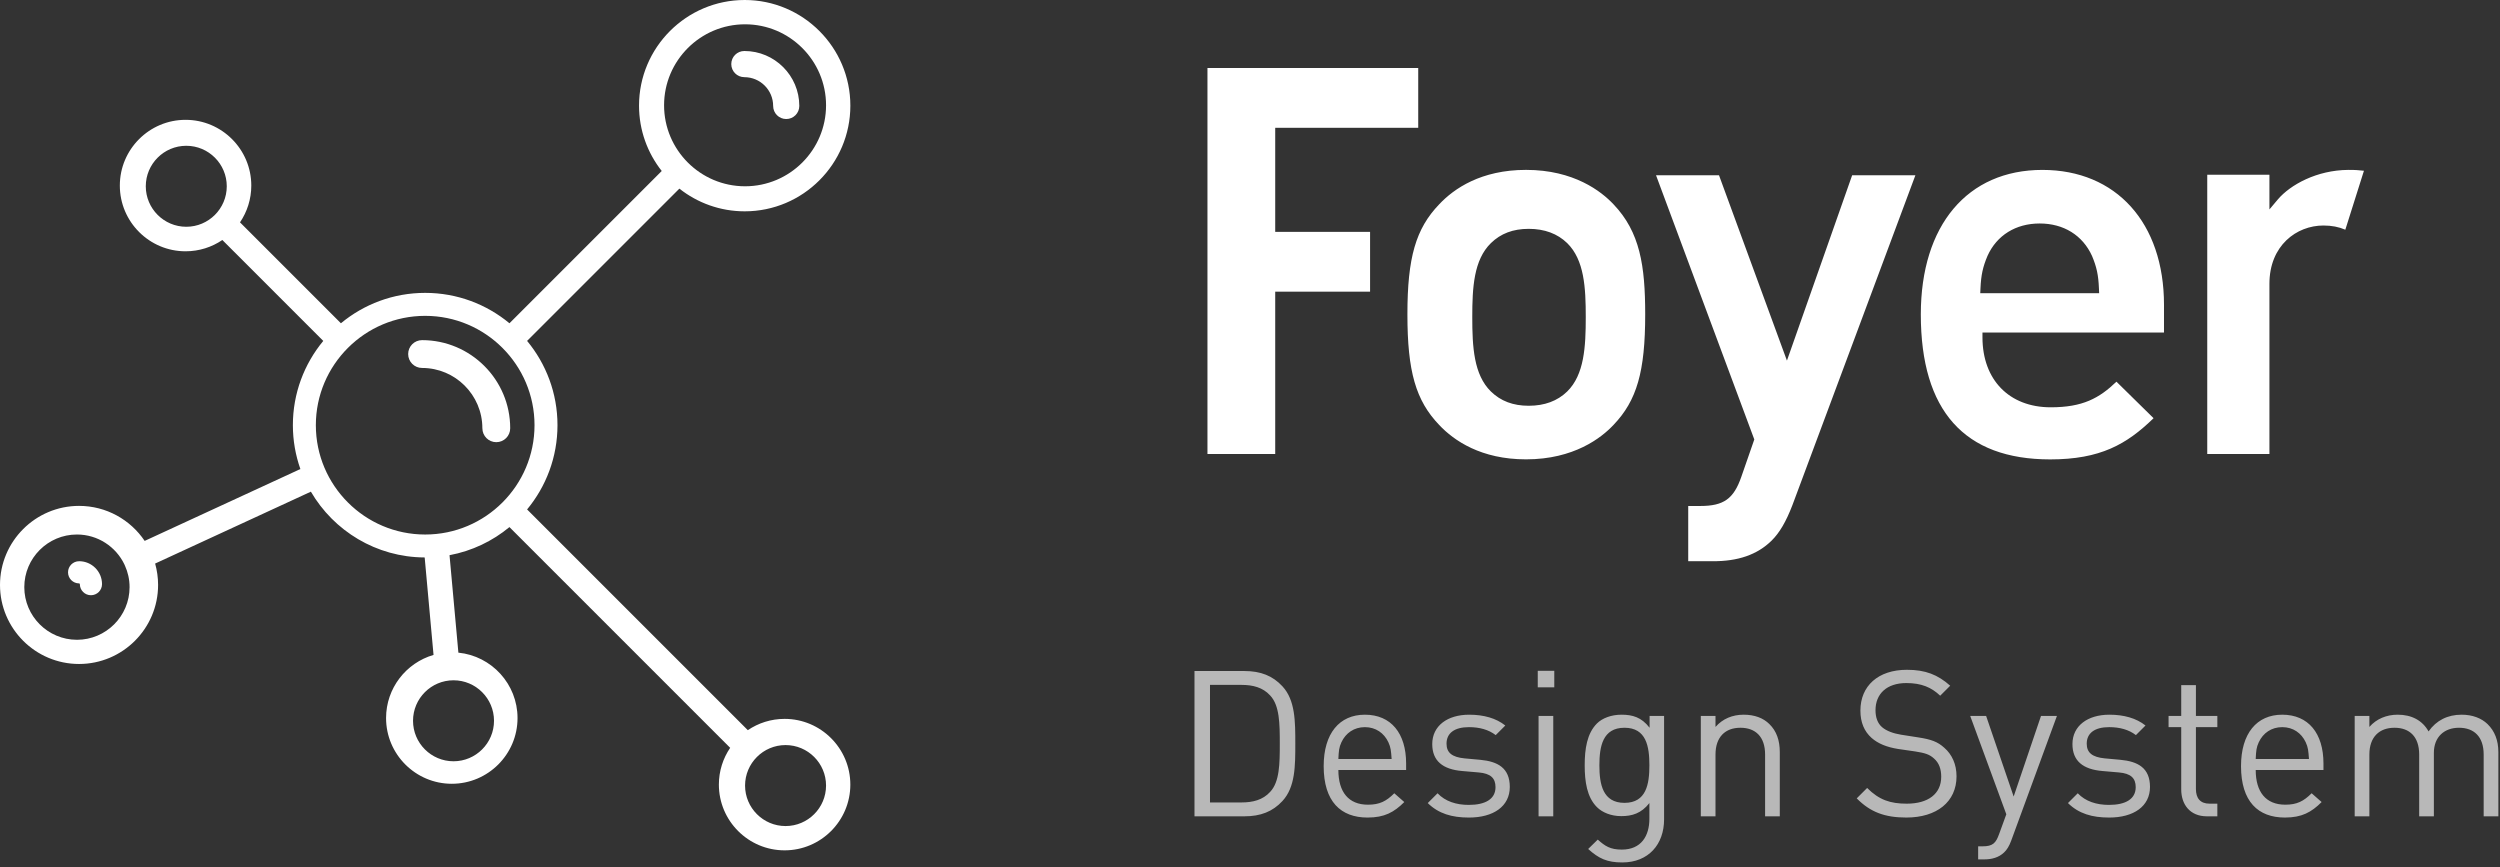
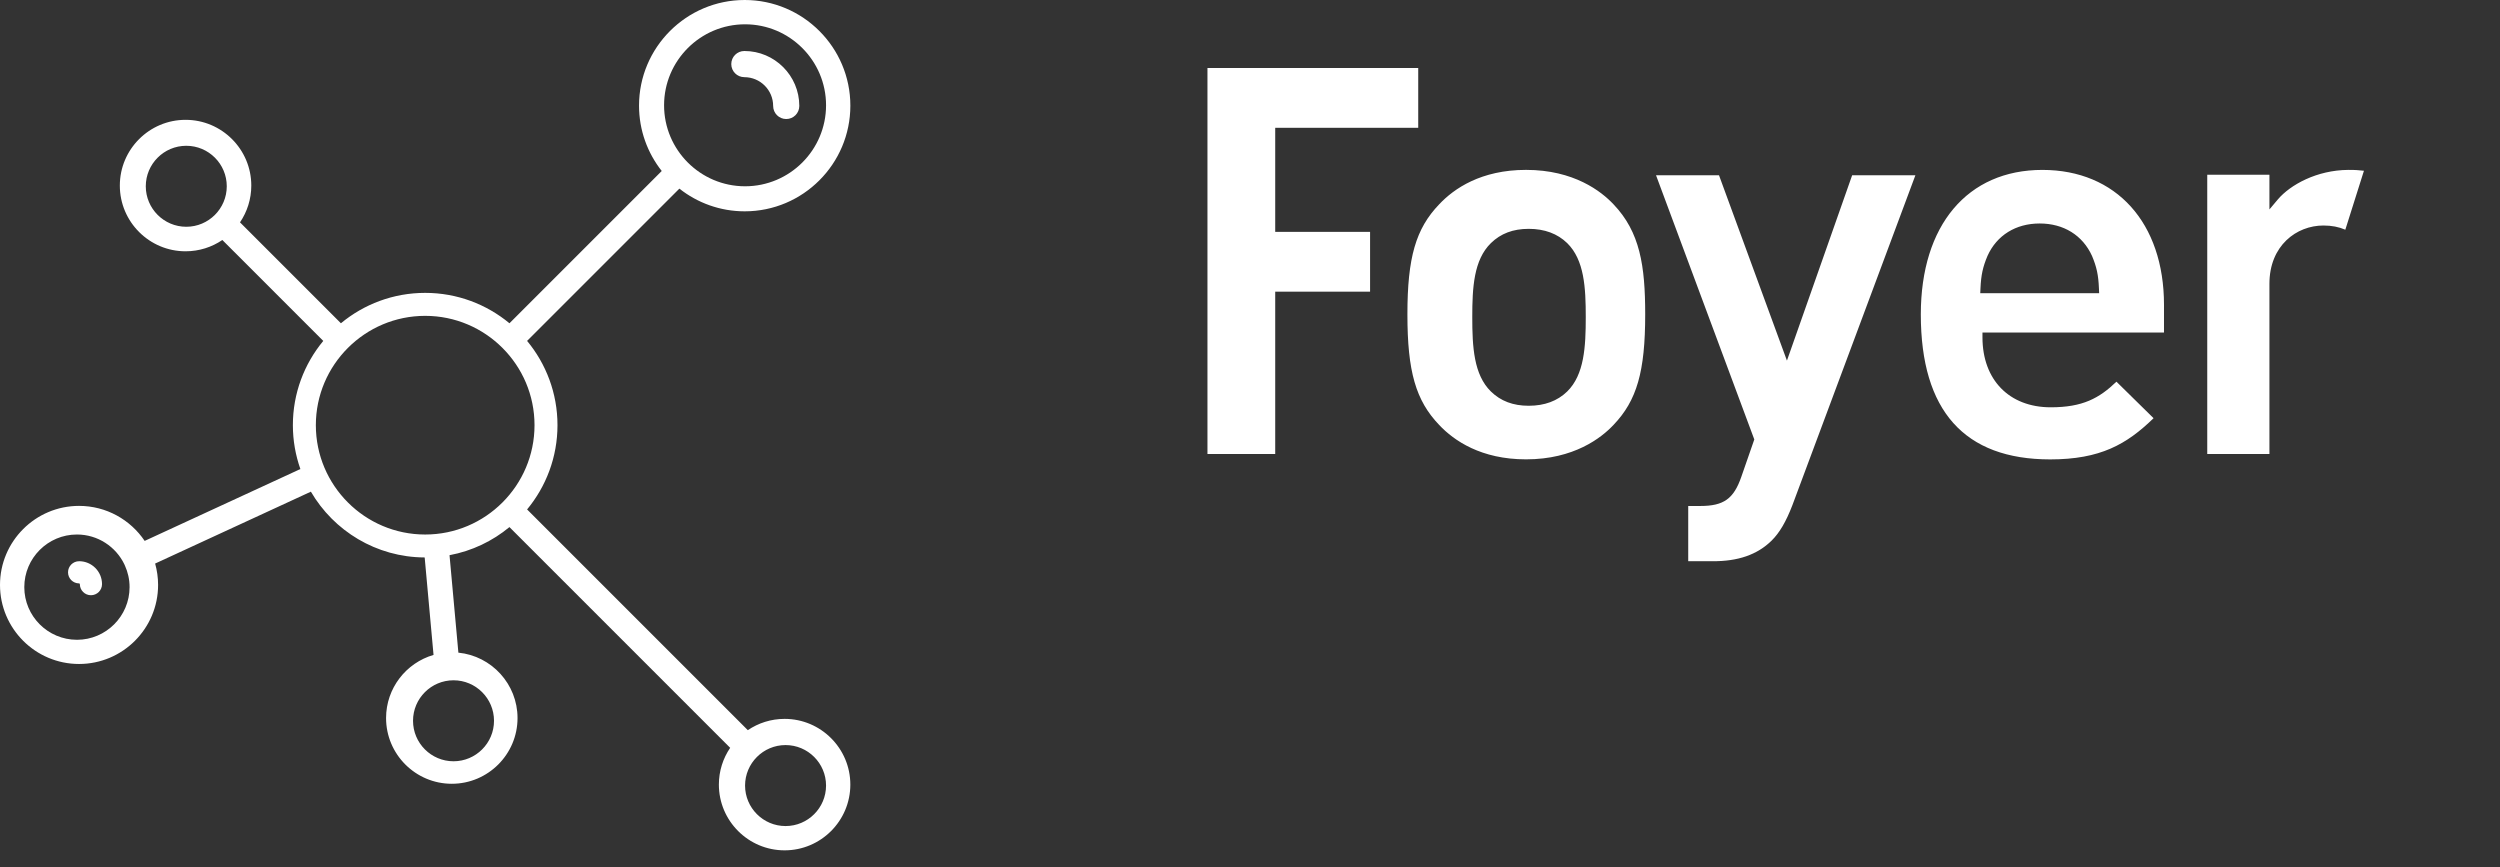
<svg xmlns="http://www.w3.org/2000/svg" height="51" viewBox="0 0 147 51" width="147">
  <rect x="0" y="0" width="147" height="51" fill="#333333" stroke="none" />
  <g fill="#fff" fill-rule="evenodd">
    <path d="m46.135 42.27c-.801 0-1.546.245-2.163.664l-12.979-12.979c1.115-1.347 1.787-3.074 1.787-4.955s-.671-3.608-1.787-4.955l8.954-8.954c1.058.835 2.392 1.335 3.841 1.335 3.426 0 6.213-2.787 6.213-6.213s-2.787-6.213-6.213-6.213-6.213 2.787-6.213 6.213c0 1.449.5 2.783 1.335 3.841l-8.954 8.954c-1.347-1.115-3.074-1.787-4.955-1.787s-3.608.671-4.955 1.787l-5.934-5.934c.419-.618.664-1.362.664-2.163 0-2.131-1.734-3.865-3.865-3.865-2.131 0-3.865 1.734-3.865 3.865 0 2.131 1.734 3.865 3.865 3.865.801 0 1.546-.245 2.163-.664l5.934 5.934c-1.115 1.347-1.787 3.074-1.787 4.955 0 .904.157 1.771.441 2.578l-9.156 4.226c-.835-1.241-2.253-2.059-3.858-2.059-2.563 0-4.648 2.085-4.648 4.648 0 2.563 2.085 4.648 4.648 4.648s4.648-2.085 4.648-4.648c0-.435-.062-.857-.174-1.257l9.158-4.227c1.345 2.303 3.839 3.857 6.691 3.868l.521 5.731c-1.61.467-2.791 1.954-2.791 3.712 0 2.131 1.734 3.865 3.865 3.865 2.131 0 3.865-1.734 3.865-3.865 0-2-1.528-3.651-3.478-3.845l-.521-5.731c1.321-.247 2.526-.827 3.523-1.652l12.979 12.979c-.419.618-.664 1.362-.664 2.163 0 2.131 1.734 3.865 3.865 3.865 2.131 0 3.865-1.734 3.865-3.865 0-2.131-1.734-3.865-3.865-3.865zm-41.611-4.651c-1.707 0-3.095-1.389-3.095-3.095 0-1.707 1.389-3.095 3.095-3.095 1.226 0 2.288.717 2.789 1.754.006.015.011.031.018.046.004.008.009.015.013.024.176.388.275.819.275 1.272 0 1.707-1.389 3.095-3.095 3.095zm39.286-36.19c2.626 0 4.762 2.136 4.762 4.762s-2.136 4.762-4.762 4.762-4.762-2.136-4.762-4.762 2.136-4.762 4.762-4.762zm-35.238 9.524c0-1.313 1.068-2.381 2.381-2.381 1.313 0 2.381 1.068 2.381 2.381 0 1.313-1.068 2.381-2.381 2.381-1.313 0-2.381-1.068-2.381-2.381zm10 14.048c0-3.545 2.884-6.429 6.429-6.429s6.429 2.884 6.429 6.429-2.884 6.429-6.429 6.429-6.429-2.884-6.429-6.429zm10.476 17.381c0 1.313-1.068 2.381-2.381 2.381s-2.381-1.068-2.381-2.381 1.068-2.381 2.381-2.381 2.381 1.068 2.381 2.381zm17.143 6.19c-1.313 0-2.381-1.068-2.381-2.381s1.068-2.381 2.381-2.381 2.381 1.068 2.381 2.381-1.068 2.381-2.381 2.381z" />
-     <path d="m28.364 25.182c0 .452.366.818.818.818.452 0 .818-.366.818-.818 0-2.857-2.325-5.182-5.182-5.182-.452 0-.818.366-.818.818 0 .452.366.818.818.818 1.955 0 3.545 1.591 3.545 3.545z" />
+     <path d="m28.364 25.182z" />
    <path d="m43.769 4.538c.933 0 1.692.759 1.692 1.692 0 .425.344.769.769.769s.769-.344.769-.769c0-1.781-1.449-3.231-3.231-3.231-.425 0-.769.344-.769.769s.344.769.769.769z" />
    <path d="m4.652 33c-.36 0-.652.292-.652.652s.292.652.652.652c.024 0 .043.019.043.043 0 .36.292.652.652.652.36 0 .652-.292.652-.652 0-.743-.605-1.348-1.348-1.348z" />
    <path d="m133.94 11.723c.726-.854 2.287-1.722 4.14-1.733h.005c.351-.005.642.018.915.05-.158.5-.941 2.977-1.095 3.467-.388-.167-.805-.247-1.287-.247-1.579 0-3.176 1.175-3.176 3.427v10.009h-3.656v-16.423h3.656v2.041zm-6.697 7.83h-10.674v.284c0 2.498 1.573 4.112 4.014 4.112 1.875 0 2.847-.529 3.864-1.506.302.302 1.856 1.825 2.183 2.147-1.577 1.533-3.127 2.423-6.079 2.423-5.048 0-7.607-2.864-7.607-8.525 0-5.242 2.74-8.497 7.148-8.497 4.343 0 7.151 3.115 7.151 7.932zm-10.804-2.314h6.991l-.013-.29c-.031-.776-.134-1.254-.406-1.9-.553-1.218-1.673-1.908-3.077-1.908-1.404 0-2.523.694-3.068 1.903-.276.651-.379 1.128-.414 1.905zm-3.813-6.935c-.273.729-7.23 19.388-7.231 19.395-.377.982-.755 1.624-1.222 2.087-.842.831-1.987 1.229-3.504 1.213h-1.401v-3.247h.706c1.38 0 1.968-.418 2.419-1.724l.76-2.188s-5.51-14.814-5.779-15.536h3.703c.134.354 3.995 10.9 3.995 10.9s3.705-10.536 3.835-10.9zm-17.755 1.706c1.563 1.633 1.867 3.613 1.867 6.476 0 3.359-.487 5.063-1.867 6.503-.71.756-2.324 2.021-5.139 2.021-2.644 0-4.235-1.098-5.107-2.021-1.378-1.44-1.869-3.144-1.869-6.503 0-3.34.49-5.037 1.869-6.473.871-.925 2.462-2.024 5.107-2.024 2.818 0 4.429 1.267 5.139 2.021zm-2.721 11.011c1.009-.991 1.093-2.636 1.093-4.377 0-1.726-.083-3.36-1.093-4.35-.571-.555-1.332-.838-2.261-.838-.922 0-1.646.276-2.222.838-1.014.99-1.097 2.624-1.097 4.35 0 1.741.083 3.386 1.097 4.377.577.563 1.304.838 2.222.838.928 0 1.687-.28 2.261-.838zm-8.758-19.021v3.515h-8.409v6.121h5.578v3.513h-5.578v9.547h-3.984v-22.696z" />
-     <path d="m76.164 43.728c0 1.308 0 2.556-.756 3.372-.576.624-1.284.9-2.244.9h-2.928v-8.544h2.928c.96 0 1.668.276 2.244.9.756.816.756 2.064.756 3.372zm-.912 0c0-1.188-.012-2.244-.564-2.832-.432-.48-1.032-.624-1.68-.624h-1.86v6.912h1.86c.648 0 1.248-.144 1.68-.624.552-.588.564-1.644.564-2.832zm7.428 1.548h-3.984c0 1.296.6 2.04 1.74 2.04.684 0 1.08-.204 1.548-.672l.588.516c-.6.6-1.164.912-2.16.912-1.572 0-2.58-.936-2.58-3.024 0-1.92.924-3.024 2.424-3.024 1.536 0 2.424 1.092 2.424 2.868zm-.852-.648c-.036-.48-.048-.672-.192-.984-.252-.54-.744-.888-1.38-.888s-1.128.348-1.38.888c-.144.312-.156.504-.18.984zm6.948 1.644c0 1.14-.96 1.8-2.4 1.8-1.008 0-1.788-.228-2.424-.852l.576-.576c.456.48 1.104.684 1.836.684.984 0 1.572-.348 1.572-1.044 0-.528-.288-.804-.984-.864l-.972-.084c-1.152-.096-1.764-.6-1.764-1.584 0-1.08.9-1.728 2.172-1.728.852 0 1.584.204 2.124.636l-.564.564c-.42-.324-.96-.468-1.572-.468-.864 0-1.32.36-1.32.972 0 .528.324.792 1.056.864l.924.084c1.032.096 1.74.48 1.74 1.596zm2.556 1.728h-.864v-5.904h.864zm.06-7.584h-.972v-.972h.972zm6.456 7.764c0 1.464-.912 2.532-2.46 2.532-.888 0-1.38-.228-2.004-.792l.564-.552c.432.384.732.588 1.416.588 1.14 0 1.62-.804 1.62-1.812v-.924c-.48.612-1.02.768-1.656.768-.6 0-1.116-.216-1.428-.528-.588-.588-.72-1.5-.72-2.46s.132-1.872.72-2.46c.312-.312.84-.516 1.44-.516.648 0 1.176.144 1.656.768v-.696h.852zm-.864-3.18c0-1.104-.18-2.208-1.464-2.208s-1.476 1.104-1.476 2.208.192 2.208 1.476 2.208 1.464-1.104 1.464-2.208zm7.668 3h-.864v-3.636c0-1.044-.564-1.572-1.452-1.572s-1.464.54-1.464 1.572v3.636h-.864v-5.904h.864v.648c.42-.48.996-.72 1.656-.72.636 0 1.152.192 1.512.552.42.408.612.96.612 1.644zm10.392-2.352c0 1.5-1.164 2.424-2.952 2.424-1.272 0-2.124-.324-2.916-1.128l.612-.612c.708.708 1.368.924 2.328.924 1.26 0 2.028-.576 2.028-1.584 0-.456-.132-.816-.42-1.068-.264-.24-.504-.324-1.116-.42l-.996-.144c-.672-.108-1.176-.312-1.56-.648-.432-.384-.66-.912-.66-1.608 0-1.452 1.044-2.4 2.736-2.4 1.092 0 1.812.288 2.544.936l-.588.588c-.516-.492-1.104-.744-1.992-.744-1.152 0-1.812.636-1.812 1.596 0 .42.12.768.384.996s.672.372 1.116.444l.996.156c.792.12 1.164.264 1.548.612.456.396.72.972.72 1.68zm5.904-3.552-2.688 7.332c-.12.324-.252.54-.42.696-.312.3-.732.408-1.152.408h-.372v-.768h.264c.6 0 .78-.192.972-.732l.42-1.152-2.124-5.784h.936l1.62 4.74 1.608-4.74zm5.472 4.176c0 1.14-.96 1.8-2.4 1.8-1.008 0-1.788-.228-2.424-.852l.576-.576c.456.48 1.104.684 1.836.684.984 0 1.572-.348 1.572-1.044 0-.528-.288-.804-.984-.864l-.972-.084c-1.152-.096-1.764-.6-1.764-1.584 0-1.08.9-1.728 2.172-1.728.852 0 1.584.204 2.124.636l-.564.564c-.42-.324-.96-.468-1.572-.468-.864 0-1.32.36-1.32.972 0 .528.324.792 1.056.864l.924.084c1.032.096 1.74.48 1.74 1.596zm3.96 1.728h-.612c-1.008 0-1.512-.708-1.512-1.584v-3.66h-.744v-.66h.744v-1.812h.864v1.812h1.26v.66h-1.26v3.636c0 .54.252.864.804.864h.456zm6.24-2.724h-3.984c0 1.296.6 2.04 1.74 2.04.684 0 1.08-.204 1.548-.672l.588.516c-.6.6-1.164.912-2.16.912-1.572 0-2.58-.936-2.58-3.024 0-1.92.924-3.024 2.424-3.024 1.536 0 2.424 1.092 2.424 2.868zm-.852-.648c-.036-.48-.048-.672-.192-.984-.252-.54-.744-.888-1.38-.888s-1.128.348-1.38.888c-.144.312-.156.504-.18.984zm11.136 3.372h-.864v-3.636c0-1.044-.564-1.572-1.452-1.572-.864 0-1.476.54-1.476 1.476v3.732h-.864v-3.636c0-1.044-.564-1.572-1.452-1.572s-1.476.54-1.476 1.572v3.636h-.864v-5.904h.864v.648c.42-.48 1.008-.72 1.668-.72.816 0 1.452.336 1.812.984.456-.648 1.116-.984 1.944-.984.636 0 1.164.204 1.524.552.42.408.636.96.636 1.644z" opacity=".65" />
  </g>
</svg>